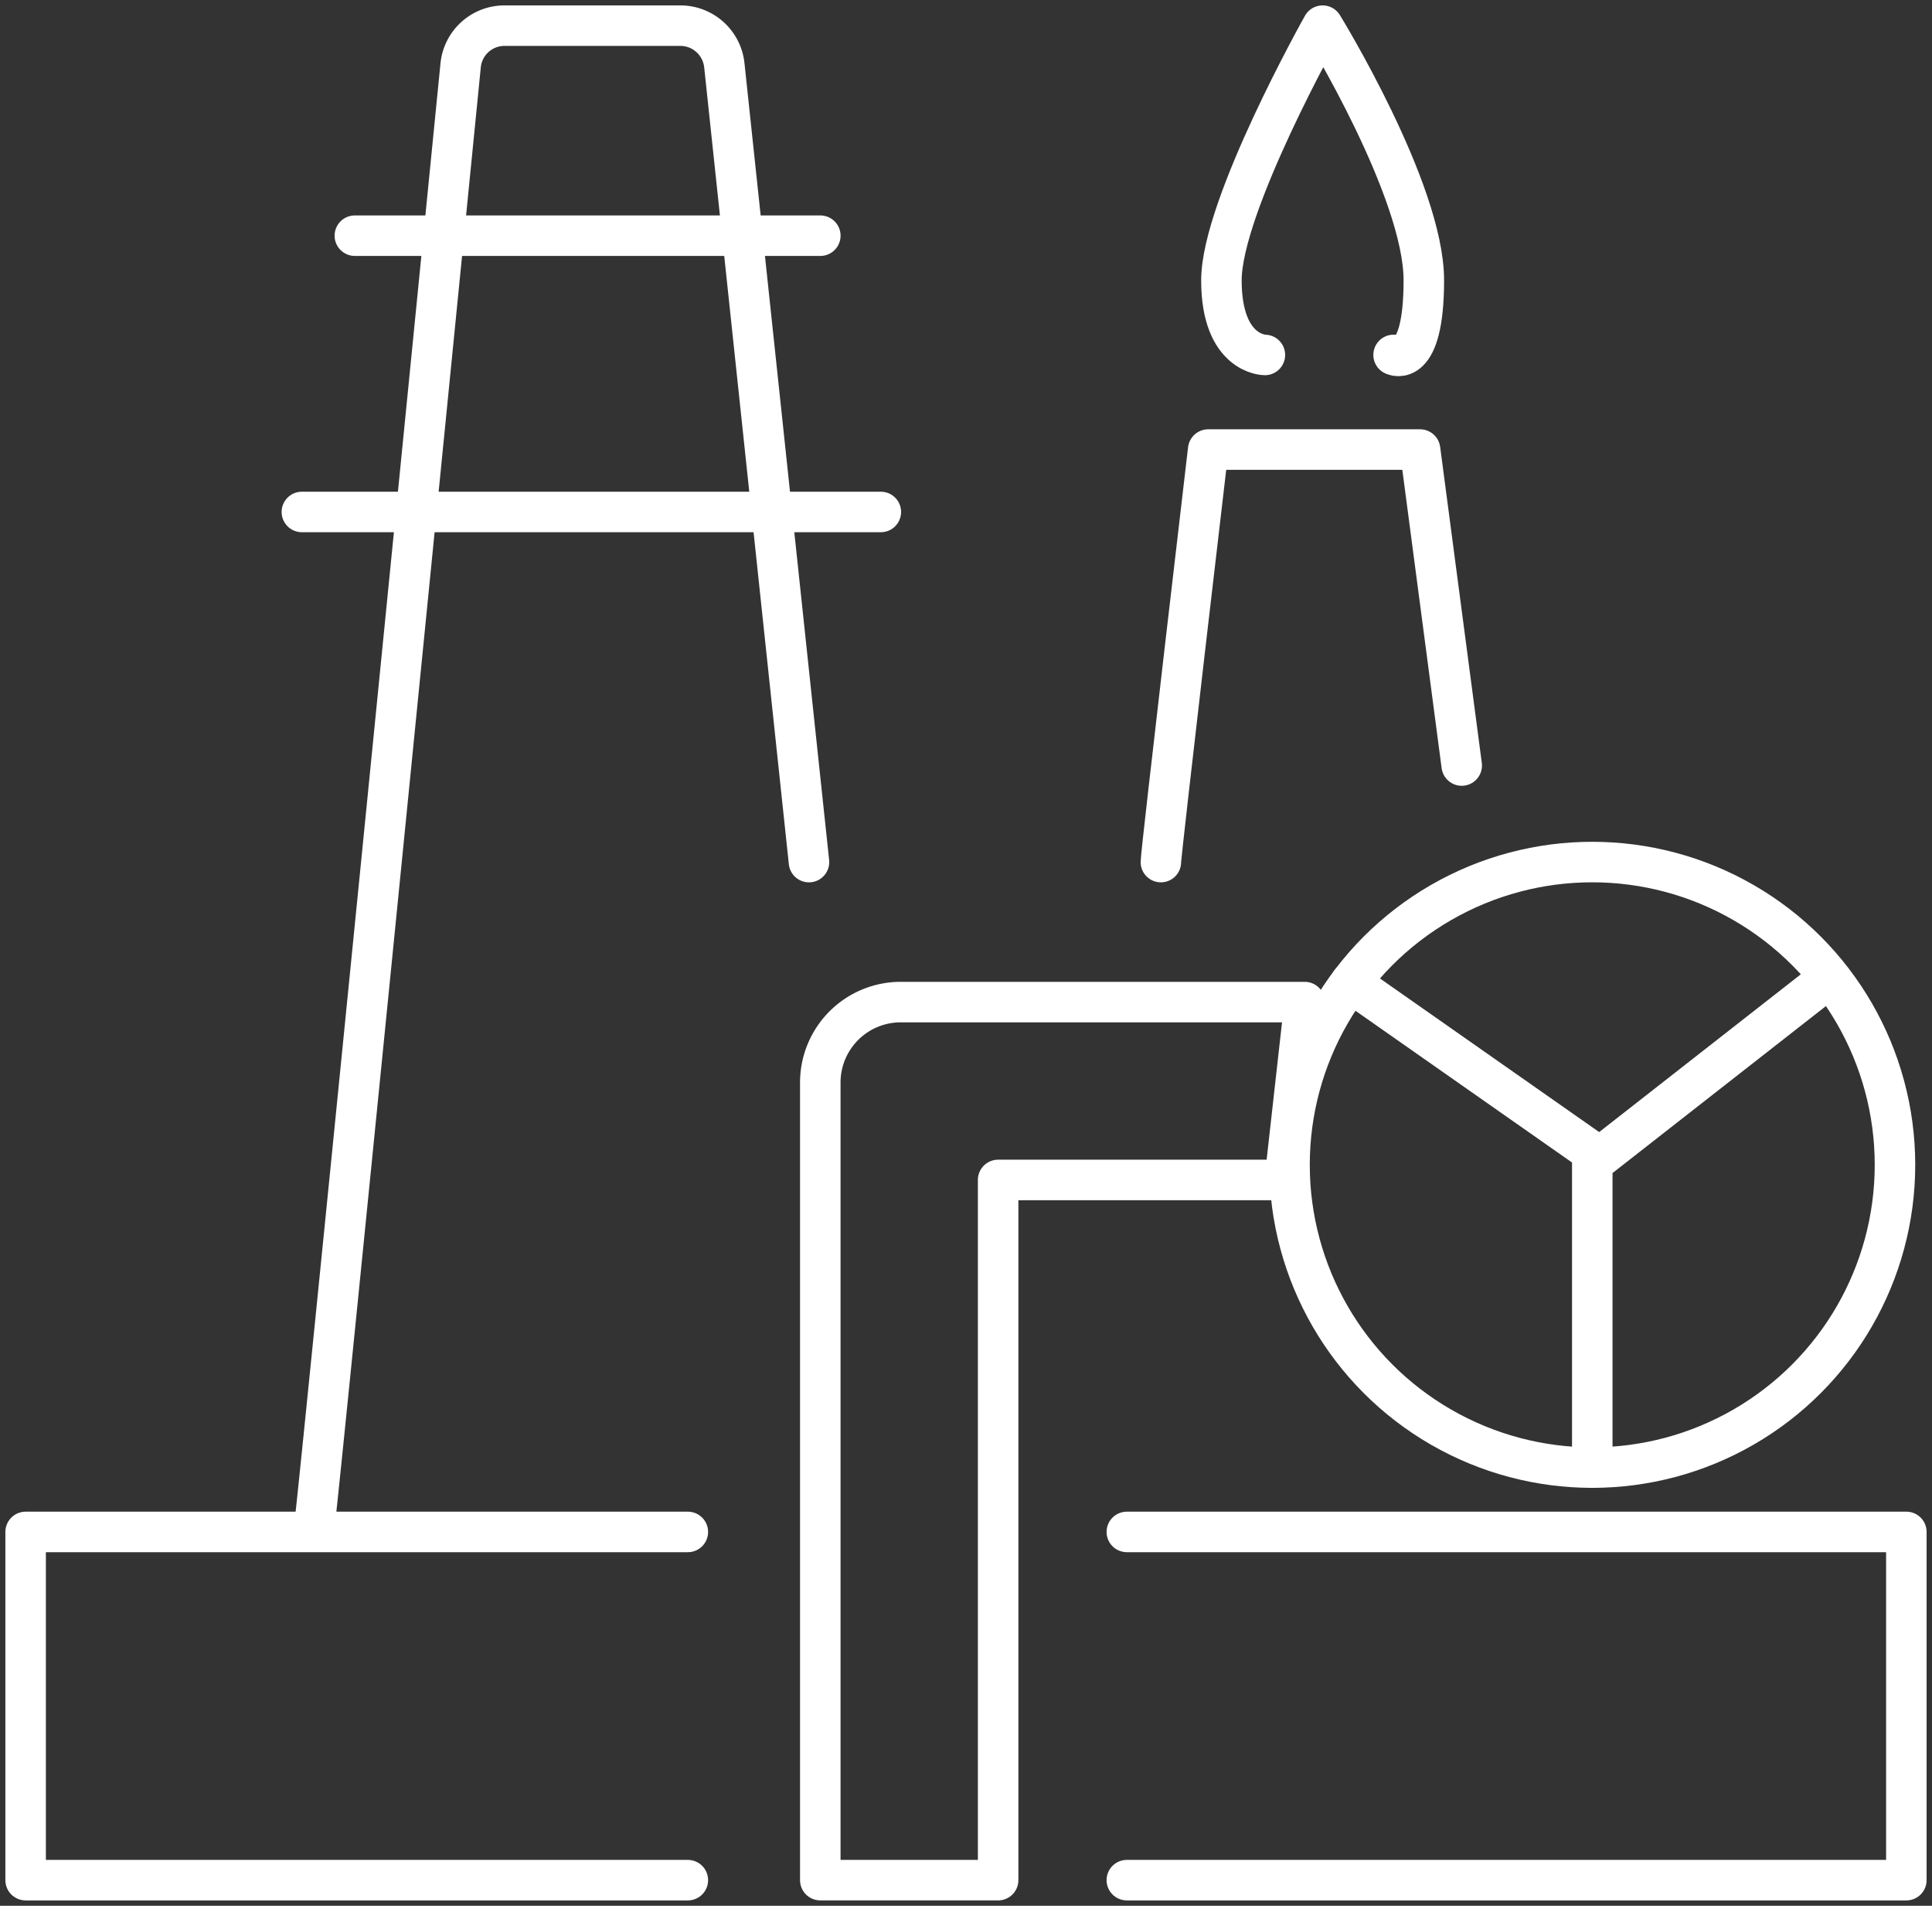
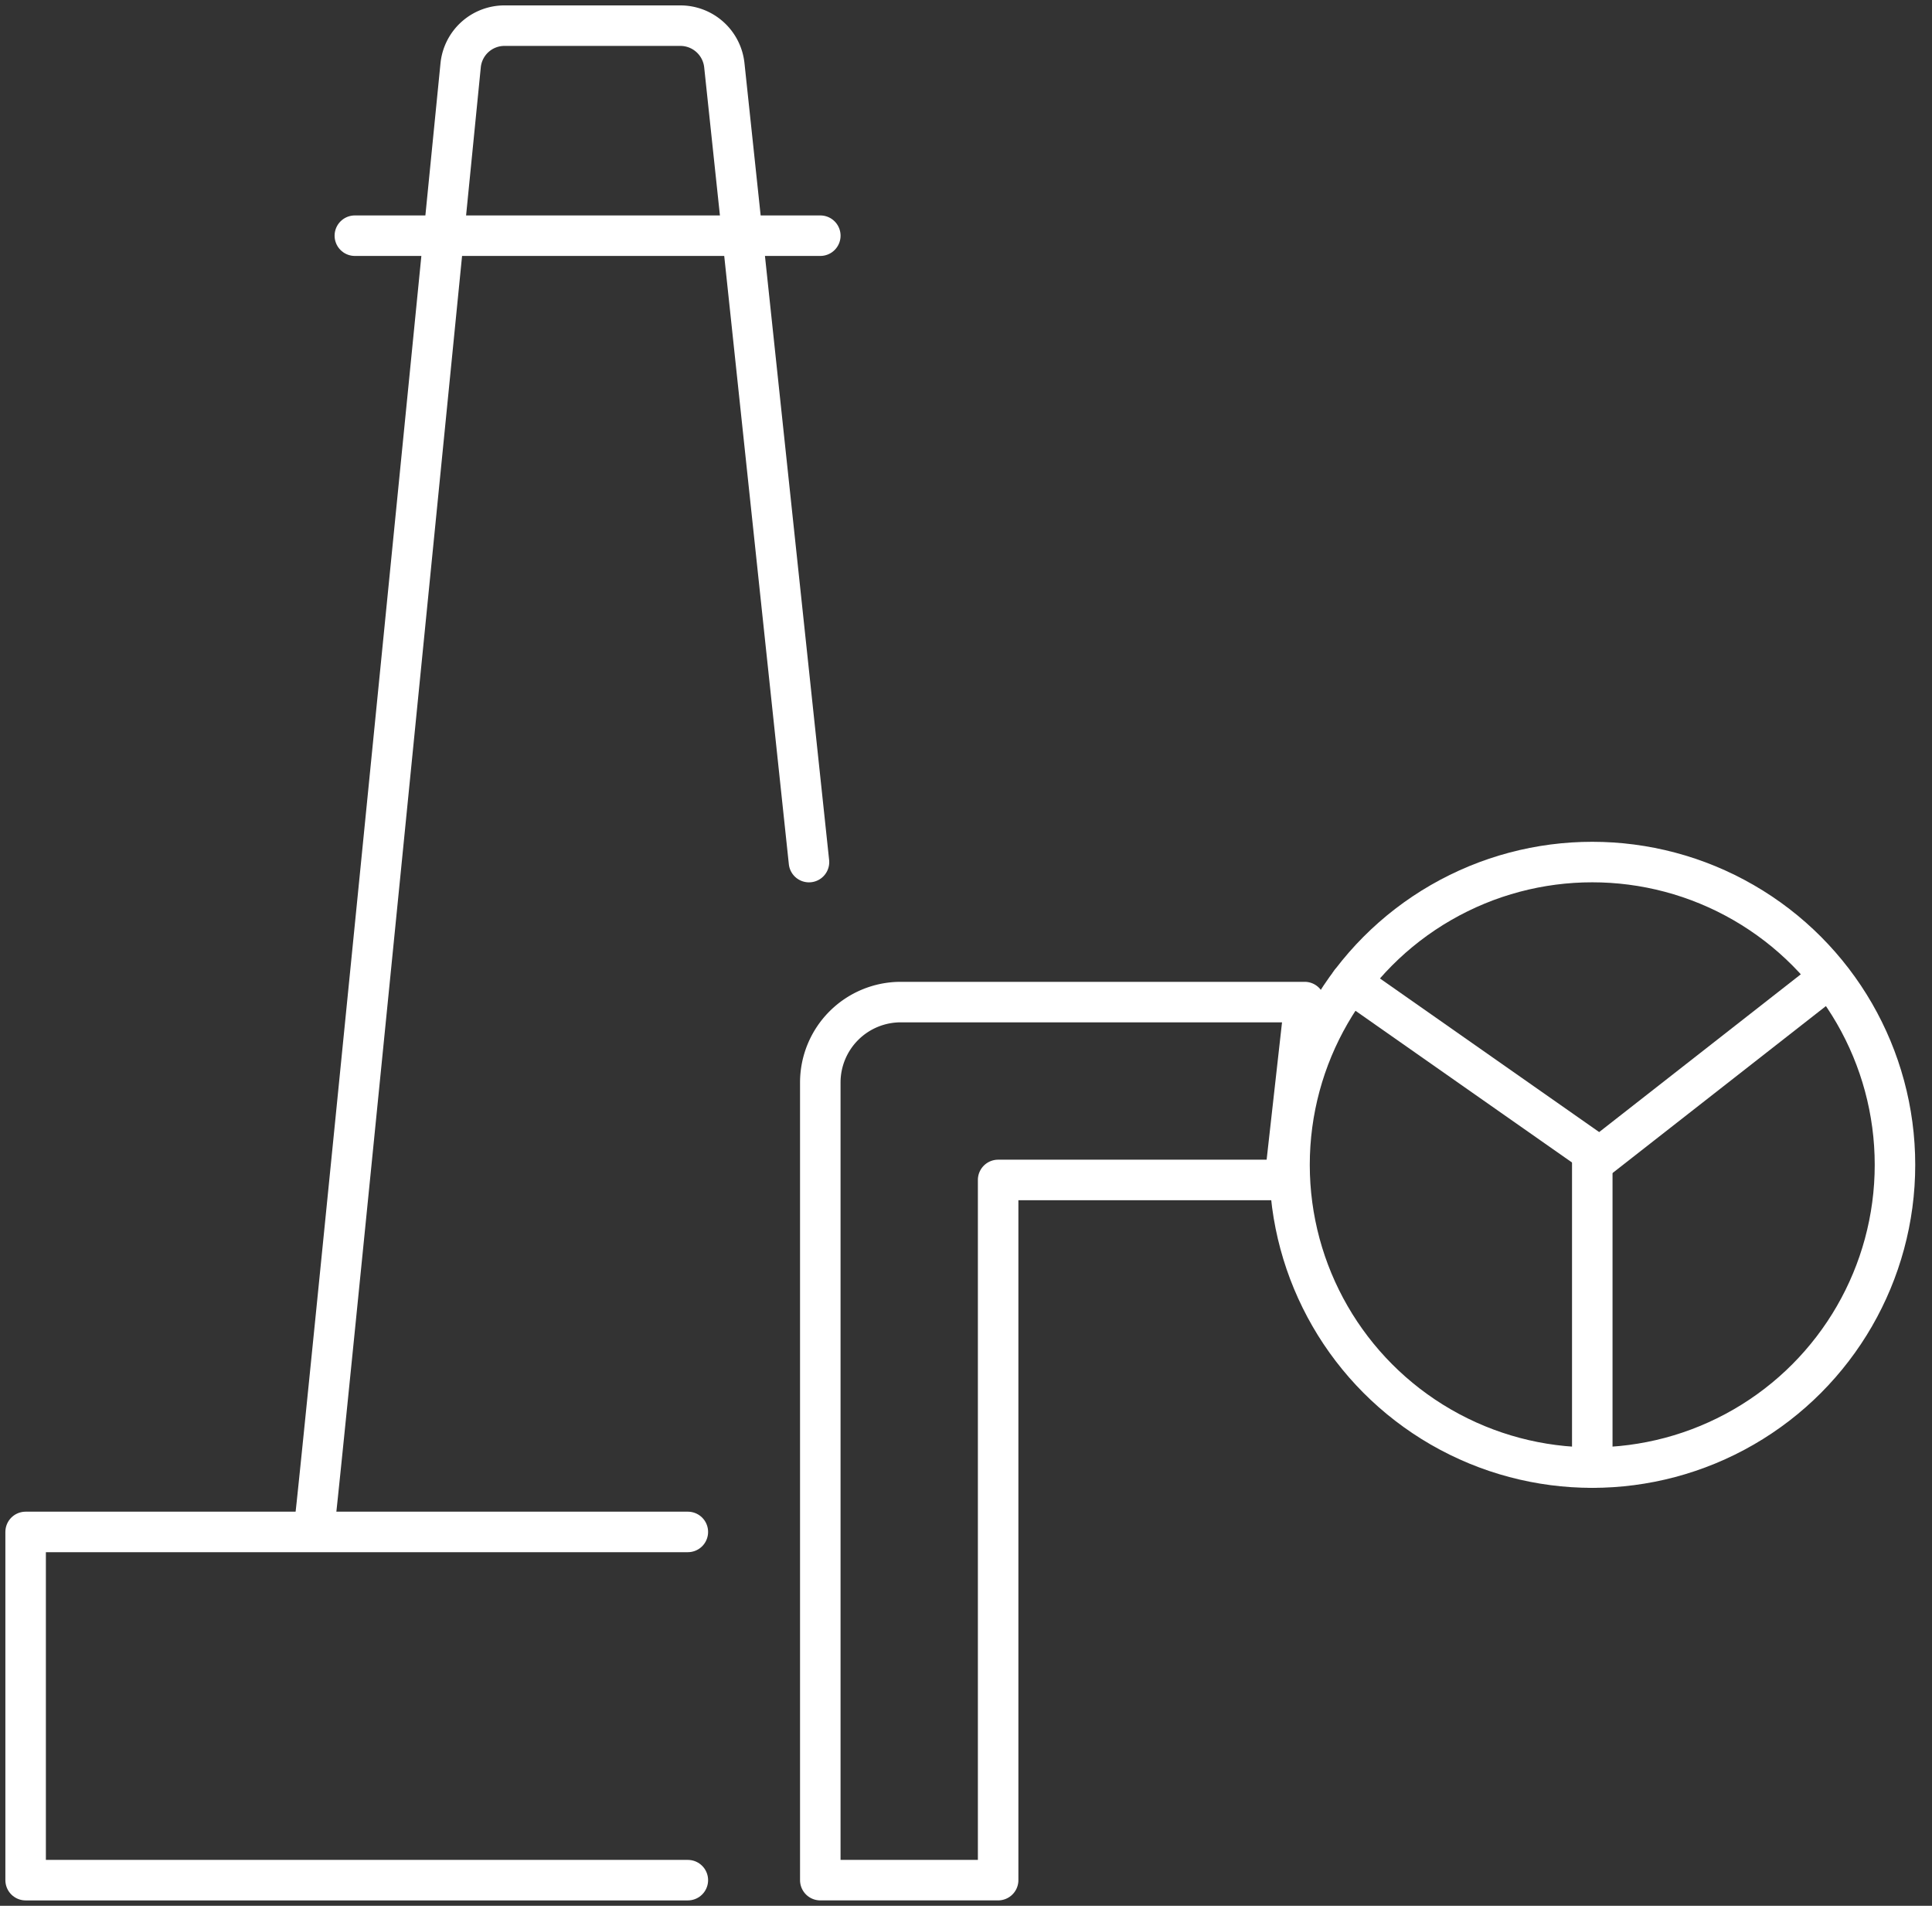
<svg xmlns="http://www.w3.org/2000/svg" id="ropa_gaz_white_ico" width="71.548" height="70.567" viewBox="0 0 71.548 70.567">
  <rect x="0" y="0" width="71.548" height="70.567" fill="#333333" stroke="none" />
  <defs>
    <clipPath id="clip-path">
      <rect id="Rectangle_2480" data-name="Rectangle 2480" width="71.548" height="70.567" fill="none" stroke="#fff" stroke-width="1.5" />
    </clipPath>
  </defs>
  <g id="Group_2991" data-name="Group 2991" transform="translate(0 0)" clip-path="url(#clip-path)">
    <path id="Path_3281" data-name="Path 3281" d="M25.024,42.77H.5V29.876H25.024" transform="translate(0.449 26.848)" fill="none" stroke="#fff" stroke-linecap="round" stroke-linejoin="round" stroke-width="1.5" />
-     <path id="Path_3282" data-name="Path 3282" d="M21.979,29.876H50.847V42.77H21.979" transform="translate(19.751 26.848)" fill="none" stroke="#fff" stroke-linecap="round" stroke-linejoin="round" stroke-width="1.5" />
    <path id="Path_3283" data-name="Path 3283" d="M33.938,19.543H18.979A2.979,2.979,0,0,0,16,22.52V52.055h6.586V26.129H33.2Z" transform="translate(14.378 17.562)" fill="none" stroke="#fff" stroke-linecap="round" stroke-linejoin="round" stroke-width="1.5" />
    <ellipse id="Ellipse_233" data-name="Ellipse 233" cx="11.211" cy="11.211" rx="11.211" ry="11.211" transform="translate(47.755 31.92)" fill="none" stroke="#fff" stroke-linecap="round" stroke-linejoin="round" stroke-width="1.5" />
    <path id="Path_3284" data-name="Path 3284" d="M26.342,19.162l9.233,6.469,8.269-6.469" transform="translate(23.672 17.22)" fill="none" stroke="#fff" stroke-linecap="round" stroke-linejoin="round" stroke-width="1.5" />
    <line id="Line_848" data-name="Line 848" y1="11.491" transform="translate(58.967 42.852)" fill="none" stroke="#fff" stroke-linecap="round" stroke-linejoin="round" stroke-width="1.5" />
-     <path id="Path_3285" data-name="Path 3285" d="M22.643,24.042c0-.351,1.752-15.275,1.752-15.275h7.847l1.542,11.7" transform="translate(20.348 7.879)" fill="none" stroke="#fff" stroke-linecap="round" stroke-linejoin="round" stroke-width="1.5" />
    <path id="Path_3286" data-name="Path 3286" d="M6.147,55.785c.063-.19,4.521-45.074,5.388-53.817A1.631,1.631,0,0,1,13.162.5h6.507A1.638,1.638,0,0,1,21.3,1.964l3.135,29.507" transform="translate(5.524 0.45)" fill="none" stroke="#fff" stroke-linecap="round" stroke-linejoin="round" stroke-width="1.5" />
-     <line id="Line_849" data-name="Line 849" x2="21.441" transform="translate(11.179 18.957)" fill="none" stroke="#fff" stroke-linecap="round" stroke-linejoin="round" stroke-width="1.5" />
    <line id="Line_850" data-name="Line 850" x2="17.238" transform="translate(13.141 8.727)" fill="none" stroke="#fff" stroke-linecap="round" stroke-linejoin="round" stroke-width="1.5" />
-     <path id="Path_3287" data-name="Path 3287" d="M30.2,12.692s1.12.57,1.12-2.763S27.572.5,27.572.5,23.824,7.165,23.824,9.93s1.61,2.763,1.61,2.763" transform="translate(21.409 0.45)" fill="none" stroke="#fff" stroke-linecap="round" stroke-linejoin="round" stroke-width="1.5" />
  </g>
</svg>